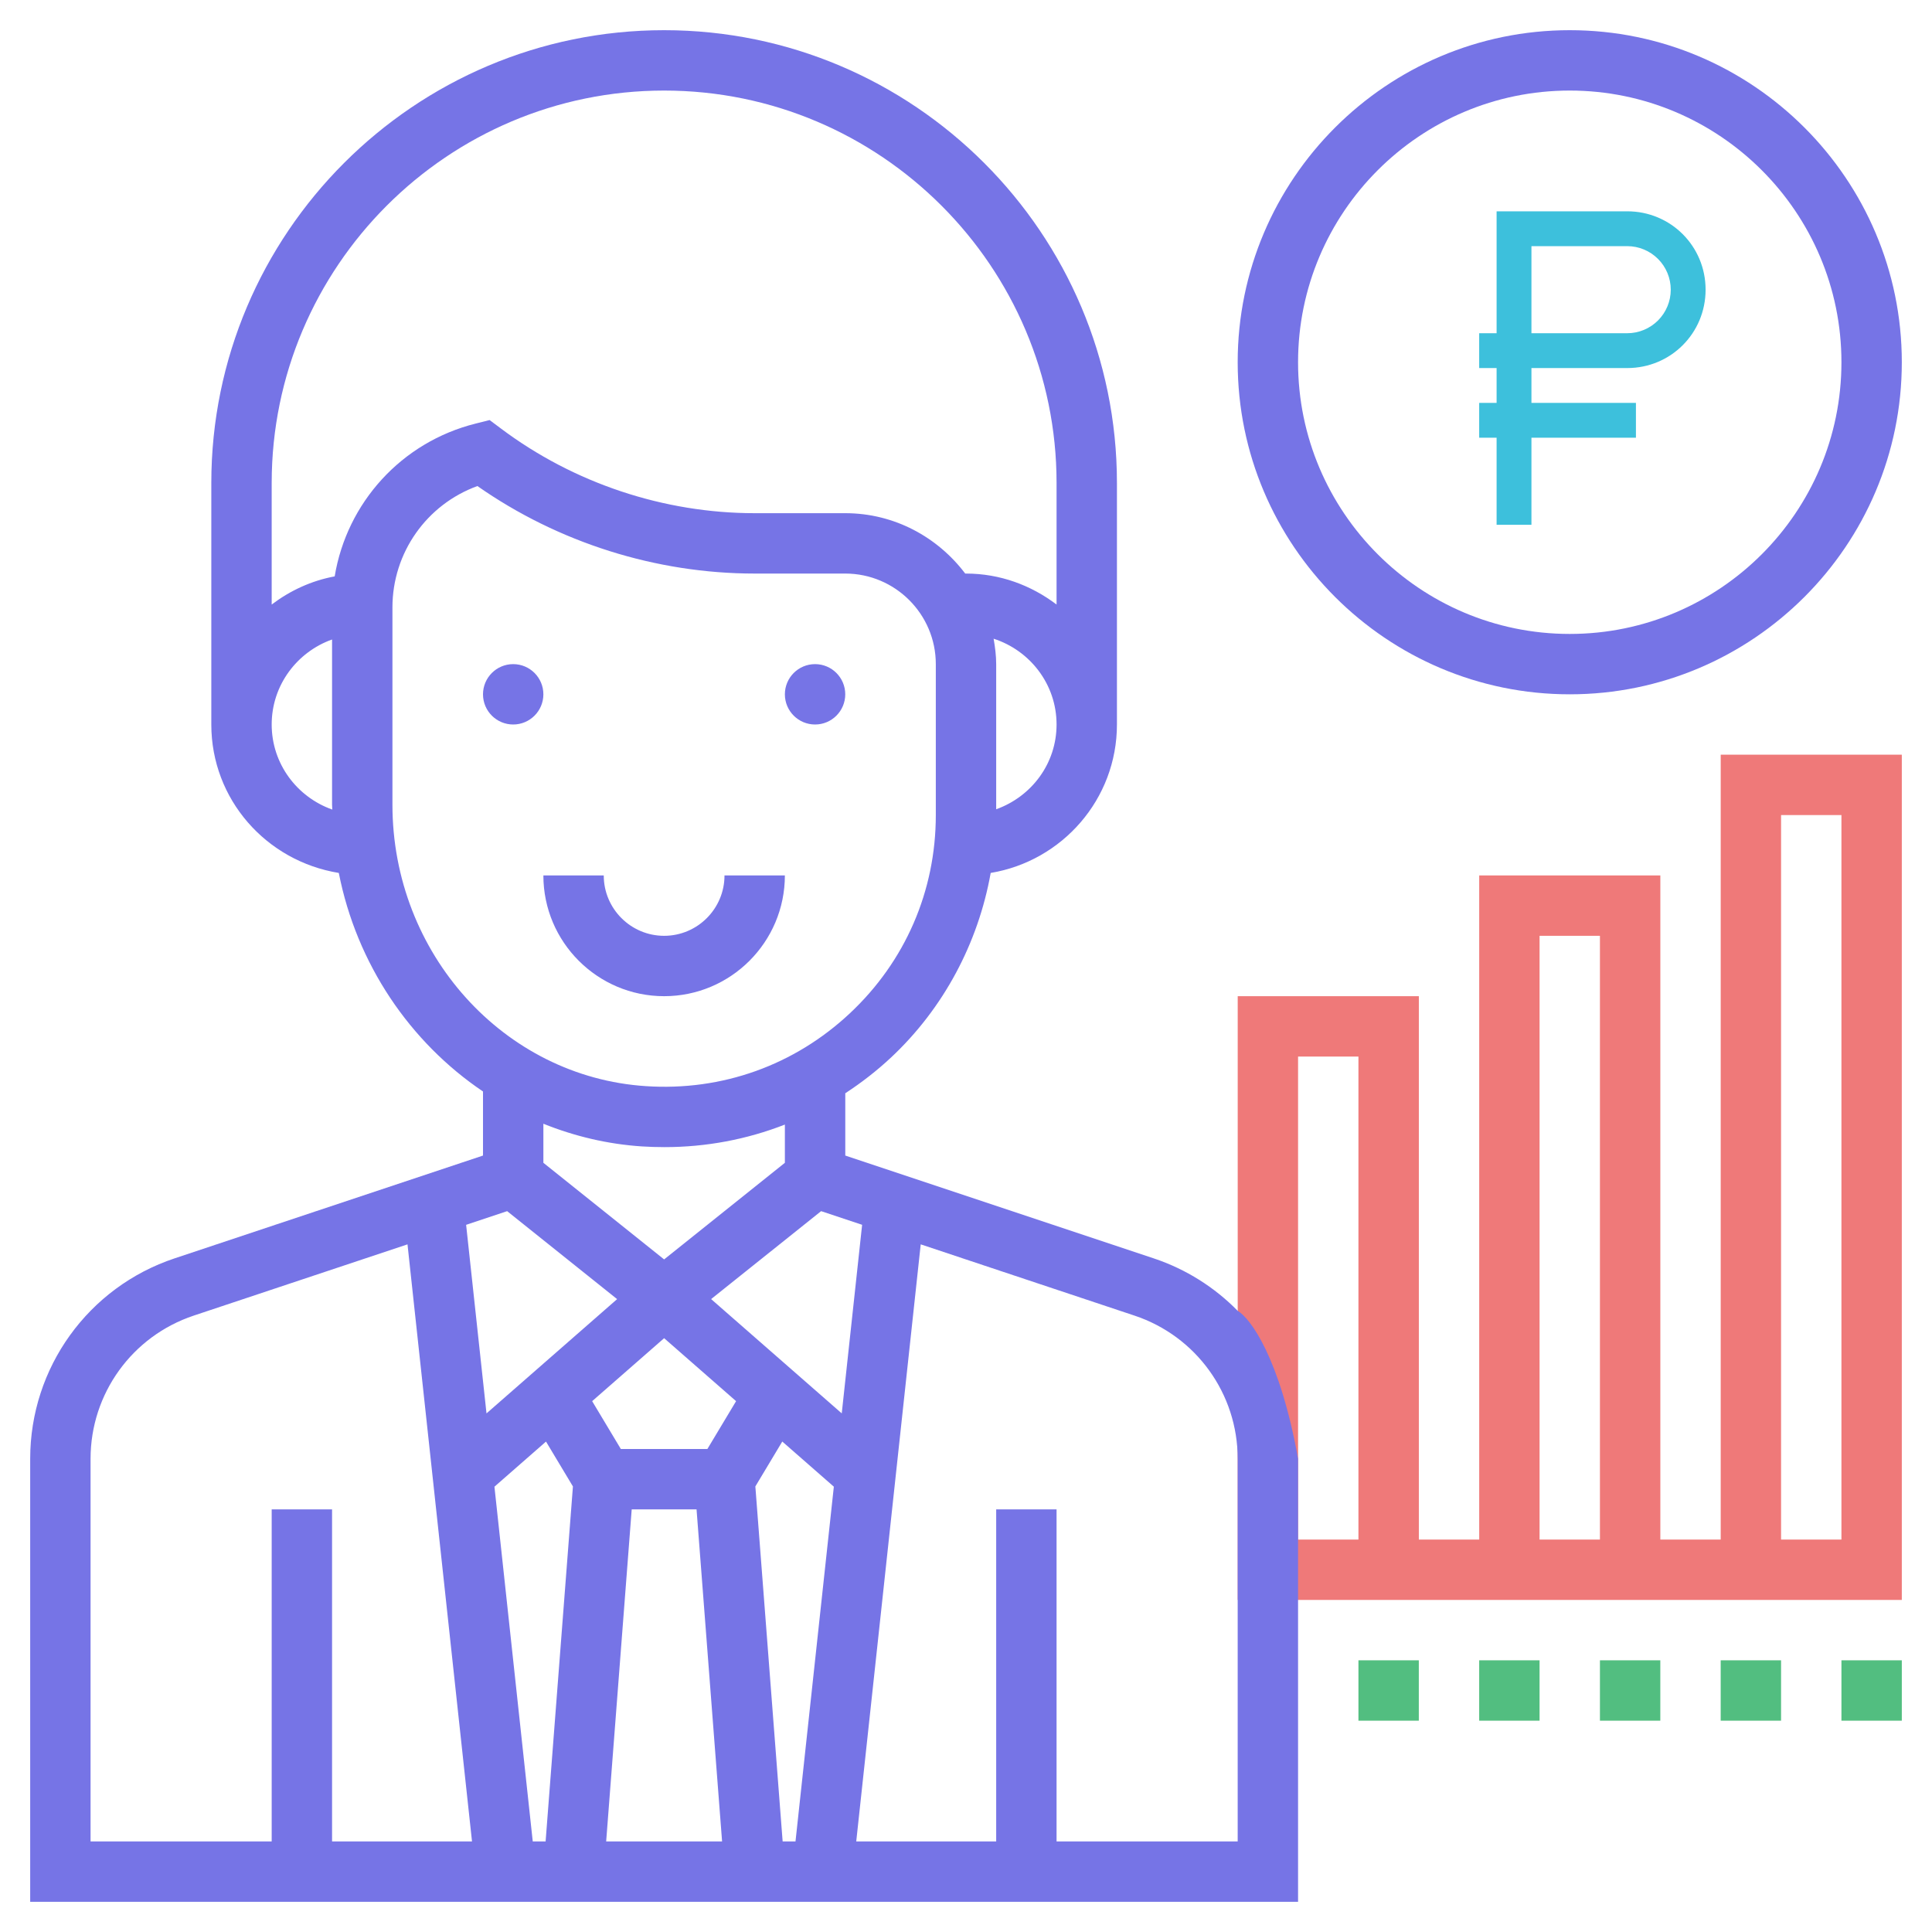
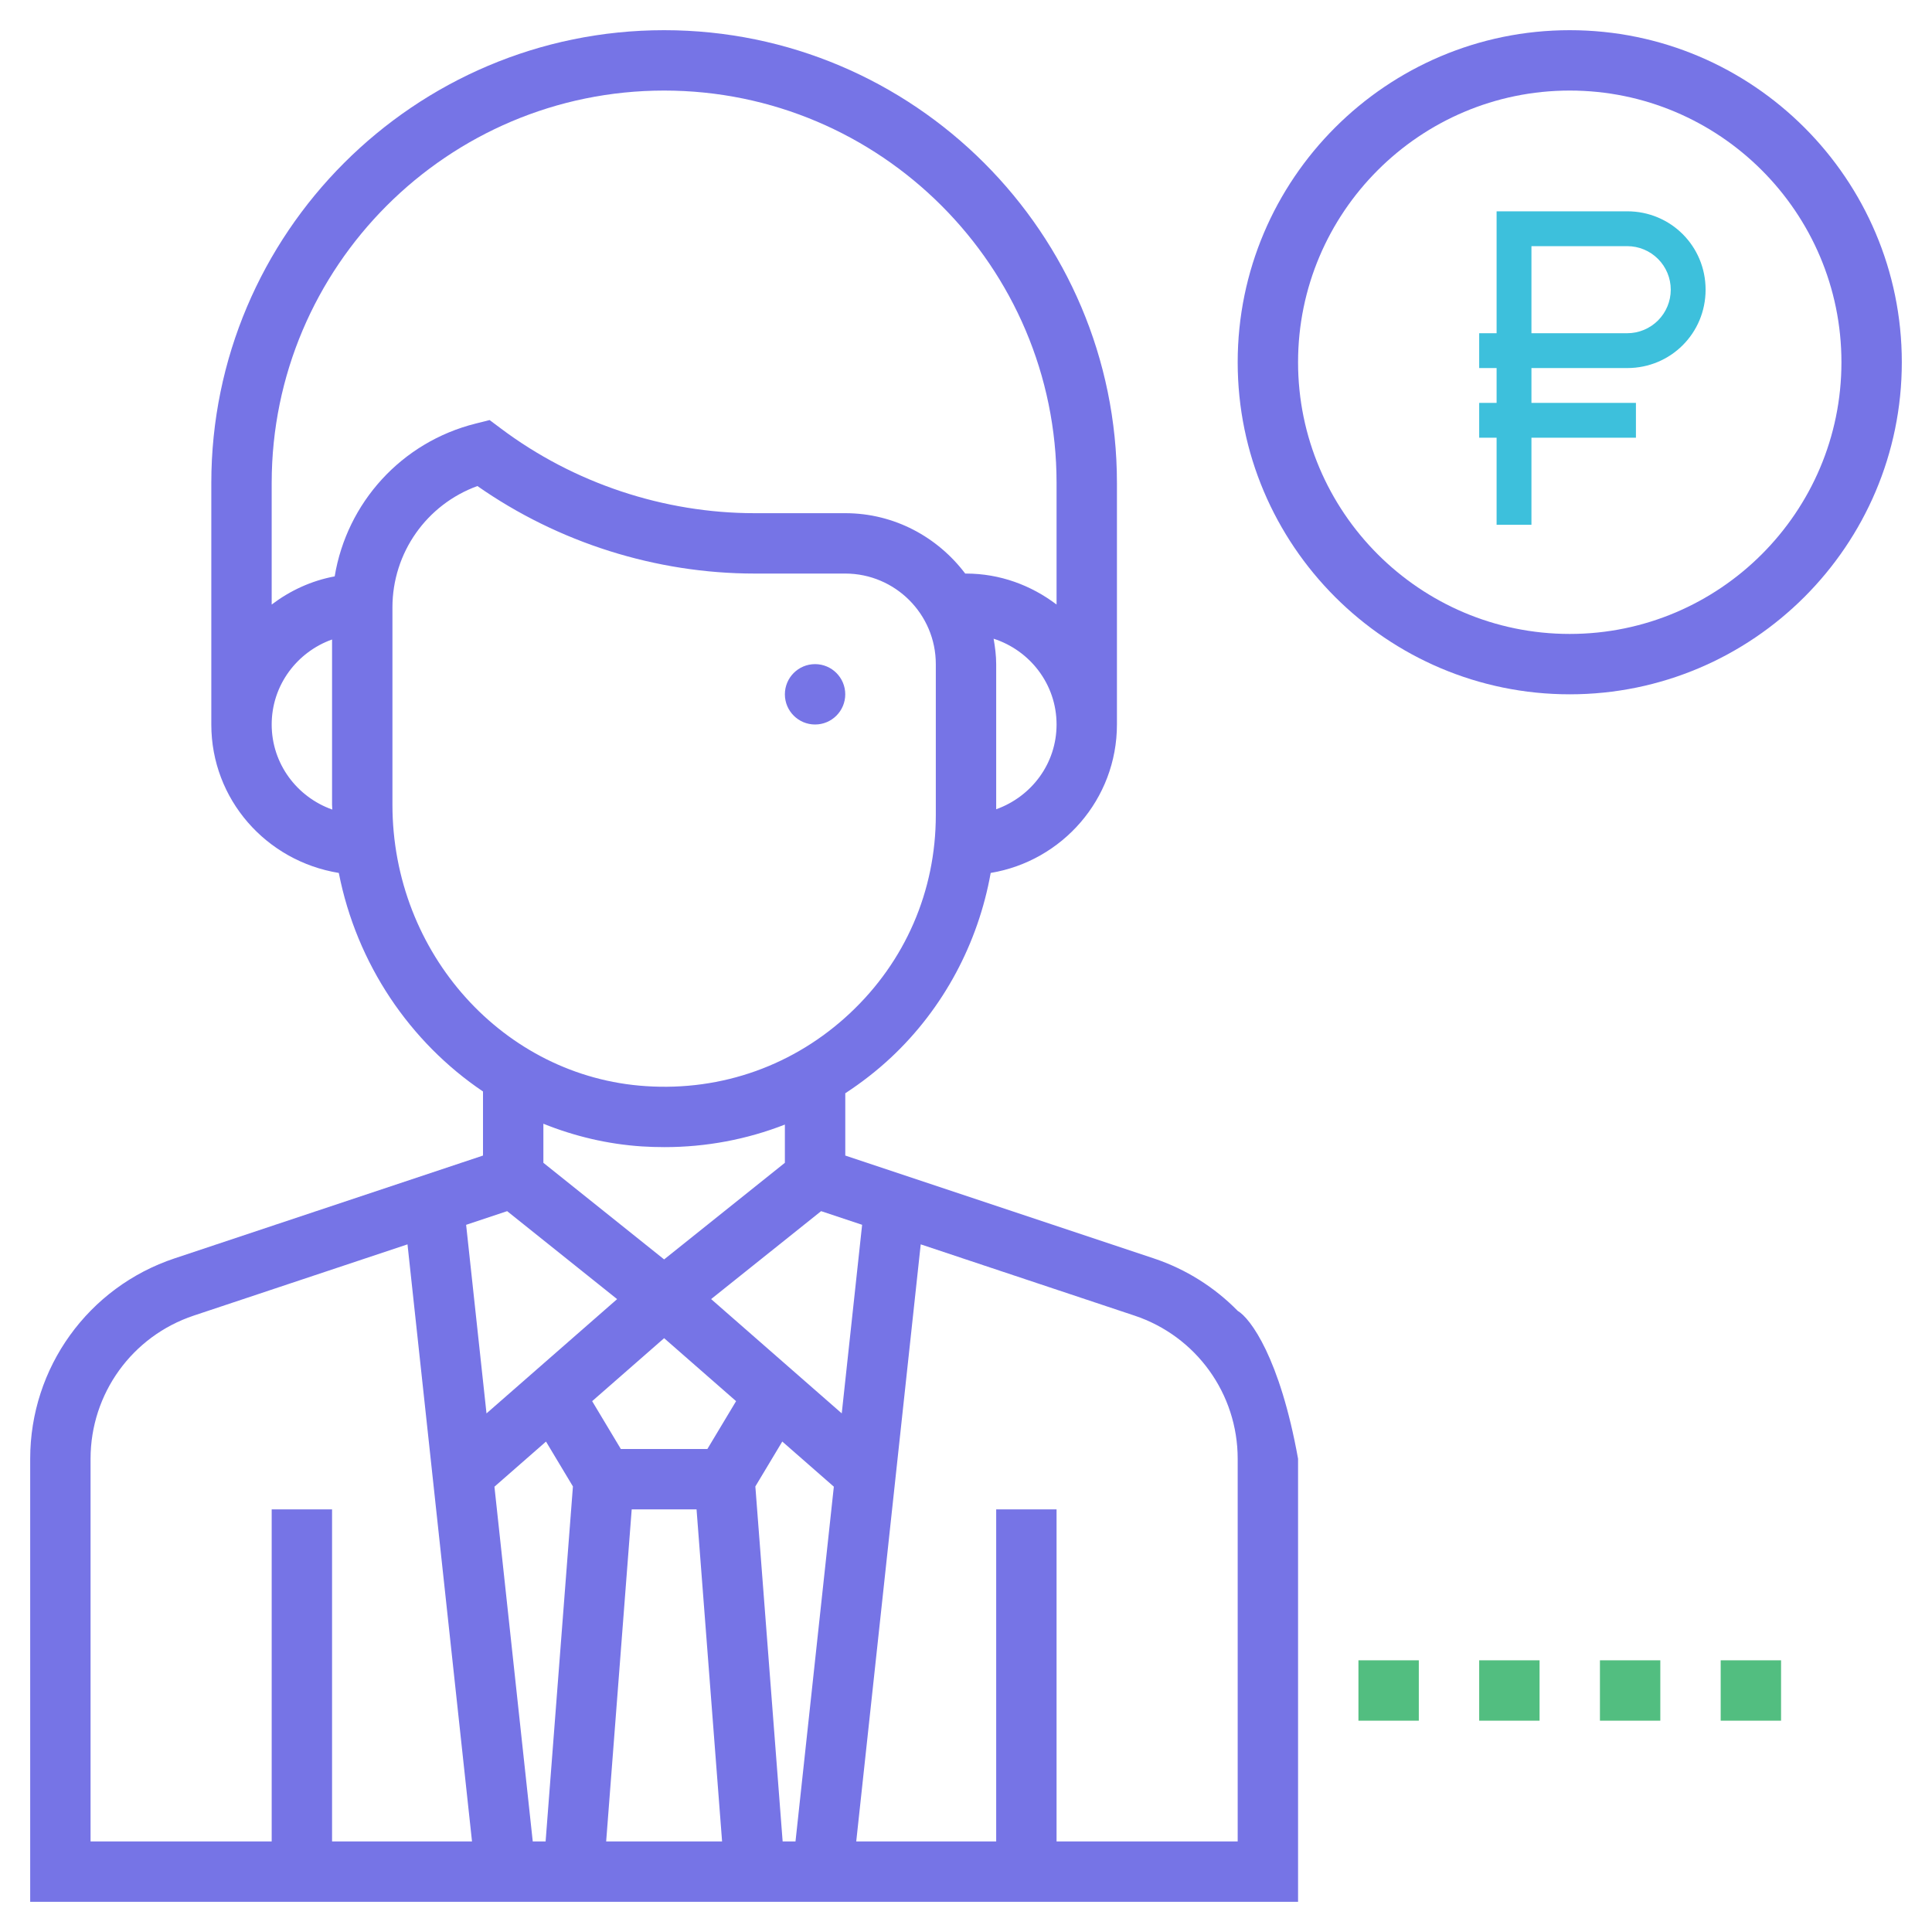
<svg xmlns="http://www.w3.org/2000/svg" width="128" height="128" viewBox="0 0 128 128" fill="none">
  <g opacity="0.8">
-     <path fill-rule="evenodd" clip-rule="evenodd" d="M114.002 50H126V102V104V106H82.002V96.648V86.848V66H94.002V102H98.002V58H110.002V102H114.002V50ZM106 102H102V62H106V102ZM90 70V102H86V96.648V70H90ZM118 102V54H122V102H118Z" fill="#EB5757" />
-     <path d="M32 46C32 44.896 32.896 44 34 44C35.104 44 36 44.896 36 46C36 47.104 35.104 48 34 48C32.896 48 32 47.104 32 46Z" fill="#5451E0" />
    <path d="M54 48C55.104 48 56 47.104 56 46C56 44.896 55.104 44 54 44C52.896 44 52 44.896 52 46C52 47.104 52.896 48 54 48Z" fill="#5451E0" />
-     <path d="M44 66C48.412 66 52 62.412 52 58H48C48 60.206 46.206 62 44 62C41.794 62 40 60.206 40 58H36C36 62.412 39.588 66 44 66Z" fill="#5451E0" />
    <path fill-rule="evenodd" clip-rule="evenodd" d="M86 106V126H2V96.648C2 90.612 5.848 85.274 11.572 83.368L32 76.558V72.314C27.152 69.044 23.632 63.864 22.446 57.834C17.634 57.052 14 52.956 14 48V32C14 15.458 27.458 2 44 2C60.542 2 74 15.458 74 32V48C74 52.954 70.37 57.048 65.636 57.834C64.808 62.474 62.52 66.794 59.044 70.052C58.09 70.946 57.068 71.734 56.002 72.432V76.558L76.43 83.368C78.592 84.088 80.482 85.298 82.002 86.848C82.835 87.331 84.8 89.966 86 96.648V101.718V102V106ZM36.148 122H35.296L32.758 98.498L36.174 95.508L37.958 98.482L36.148 122ZM41.132 96L39.232 92.83L44 88.658L48.768 92.83L46.866 96H41.132ZM47.84 122H40.16L41.852 100H46.148L47.84 122ZM52.704 122H51.852L50.044 98.48L51.828 95.506L55.244 98.496L52.704 122ZM47.114 86.068L54.4 80.242L57.118 81.146L55.768 93.64L47.114 86.068ZM65.83 42.316C68.24 43.094 70 45.334 70 48C70 50.586 68.346 52.774 66 53.616V44C66 43.424 65.924 42.866 65.83 42.316ZM18 40.052V32C18 17.664 29.664 6 44 6C58.336 6 70 17.664 70 32V40.052C68.324 38.782 66.26 38 64 38H63.948C62.122 35.586 59.254 34 56 34H50C43.984 34 38.016 32.012 33.2 28.4L32.438 27.83L31.516 28.062C26.592 29.292 22.98 33.312 22.174 38.186C20.622 38.474 19.212 39.134 18 40.052ZM22 42.368V53.314C22 53.365 22.003 53.415 22.007 53.466L22.008 53.487C22.012 53.537 22.015 53.586 22.016 53.636C19.684 52.812 18 50.61 18 48C18 45.396 19.678 43.196 22 42.368ZM56.306 67.134C52.636 70.572 47.842 72.294 42.796 71.96C33.378 71.35 26 63.16 26 53.314V40.246C26 36.612 28.276 33.42 31.63 32.202C36.982 35.948 43.464 38 50 38H56C59.308 38 62 40.692 62 44V54C62 59.03 59.978 63.694 56.306 67.134ZM36 77.038V74.45C38.048 75.274 40.24 75.804 42.54 75.954C43.036 75.984 43.528 76 44.018 76C46.792 76 49.486 75.488 52 74.506V77.038L44 83.44L36 77.038ZM32.232 93.642L30.882 81.148L33.6 80.242L40.886 86.07L32.232 93.642ZM18 122H6V96.648C6 92.338 8.748 88.526 12.836 87.162L26.998 82.442L31.272 122H22V100H18V122ZM82 96.648V101.718V122H70V100H66V122H56.728L61 82.442L75.162 87.162C79.252 88.524 82 92.338 82 96.648Z" fill="#5451E0" />
    <path d="M98 22.077H99.154V14H107.808C110.692 14 113 16.308 113 19.192C113 22.077 110.692 24.385 107.808 24.385H101.462V26.692H108.385V29H101.462V34.769H99.154V29H98V26.692H99.154V24.385H98V22.077ZM107.808 16.308H101.462V22.077H107.808C108.573 22.077 109.306 21.773 109.847 21.232C110.388 20.691 110.692 19.957 110.692 19.192C110.692 18.427 110.388 17.694 109.847 17.153C109.306 16.612 108.573 16.308 107.808 16.308Z" fill="#0CB0D3" />
    <path fill-rule="evenodd" clip-rule="evenodd" d="M126 24C126 36.13 116.13 46 104 46C91.87 46 82 36.13 82 24C82 11.87 91.87 2 104 2C116.13 2 126 11.87 126 24ZM104 6C113.926 6 122 14.074 122 24C122 33.926 113.926 42 104 42C94.074 42 86 33.926 86 24C86 14.074 94.074 6 104 6Z" fill="#5451E0" />
-     <path d="M126 114H122V110H126V114Z" fill="#27AE60" />
    <path d="M118 114H114V110H118V114Z" fill="#27AE60" />
    <path d="M110 114H106V110H110V114Z" fill="#27AE60" />
    <path d="M102 114H98V110H102V114Z" fill="#27AE60" />
    <path d="M94 114H90V110H94V114Z" fill="#27AE60" />
  </g>
</svg>